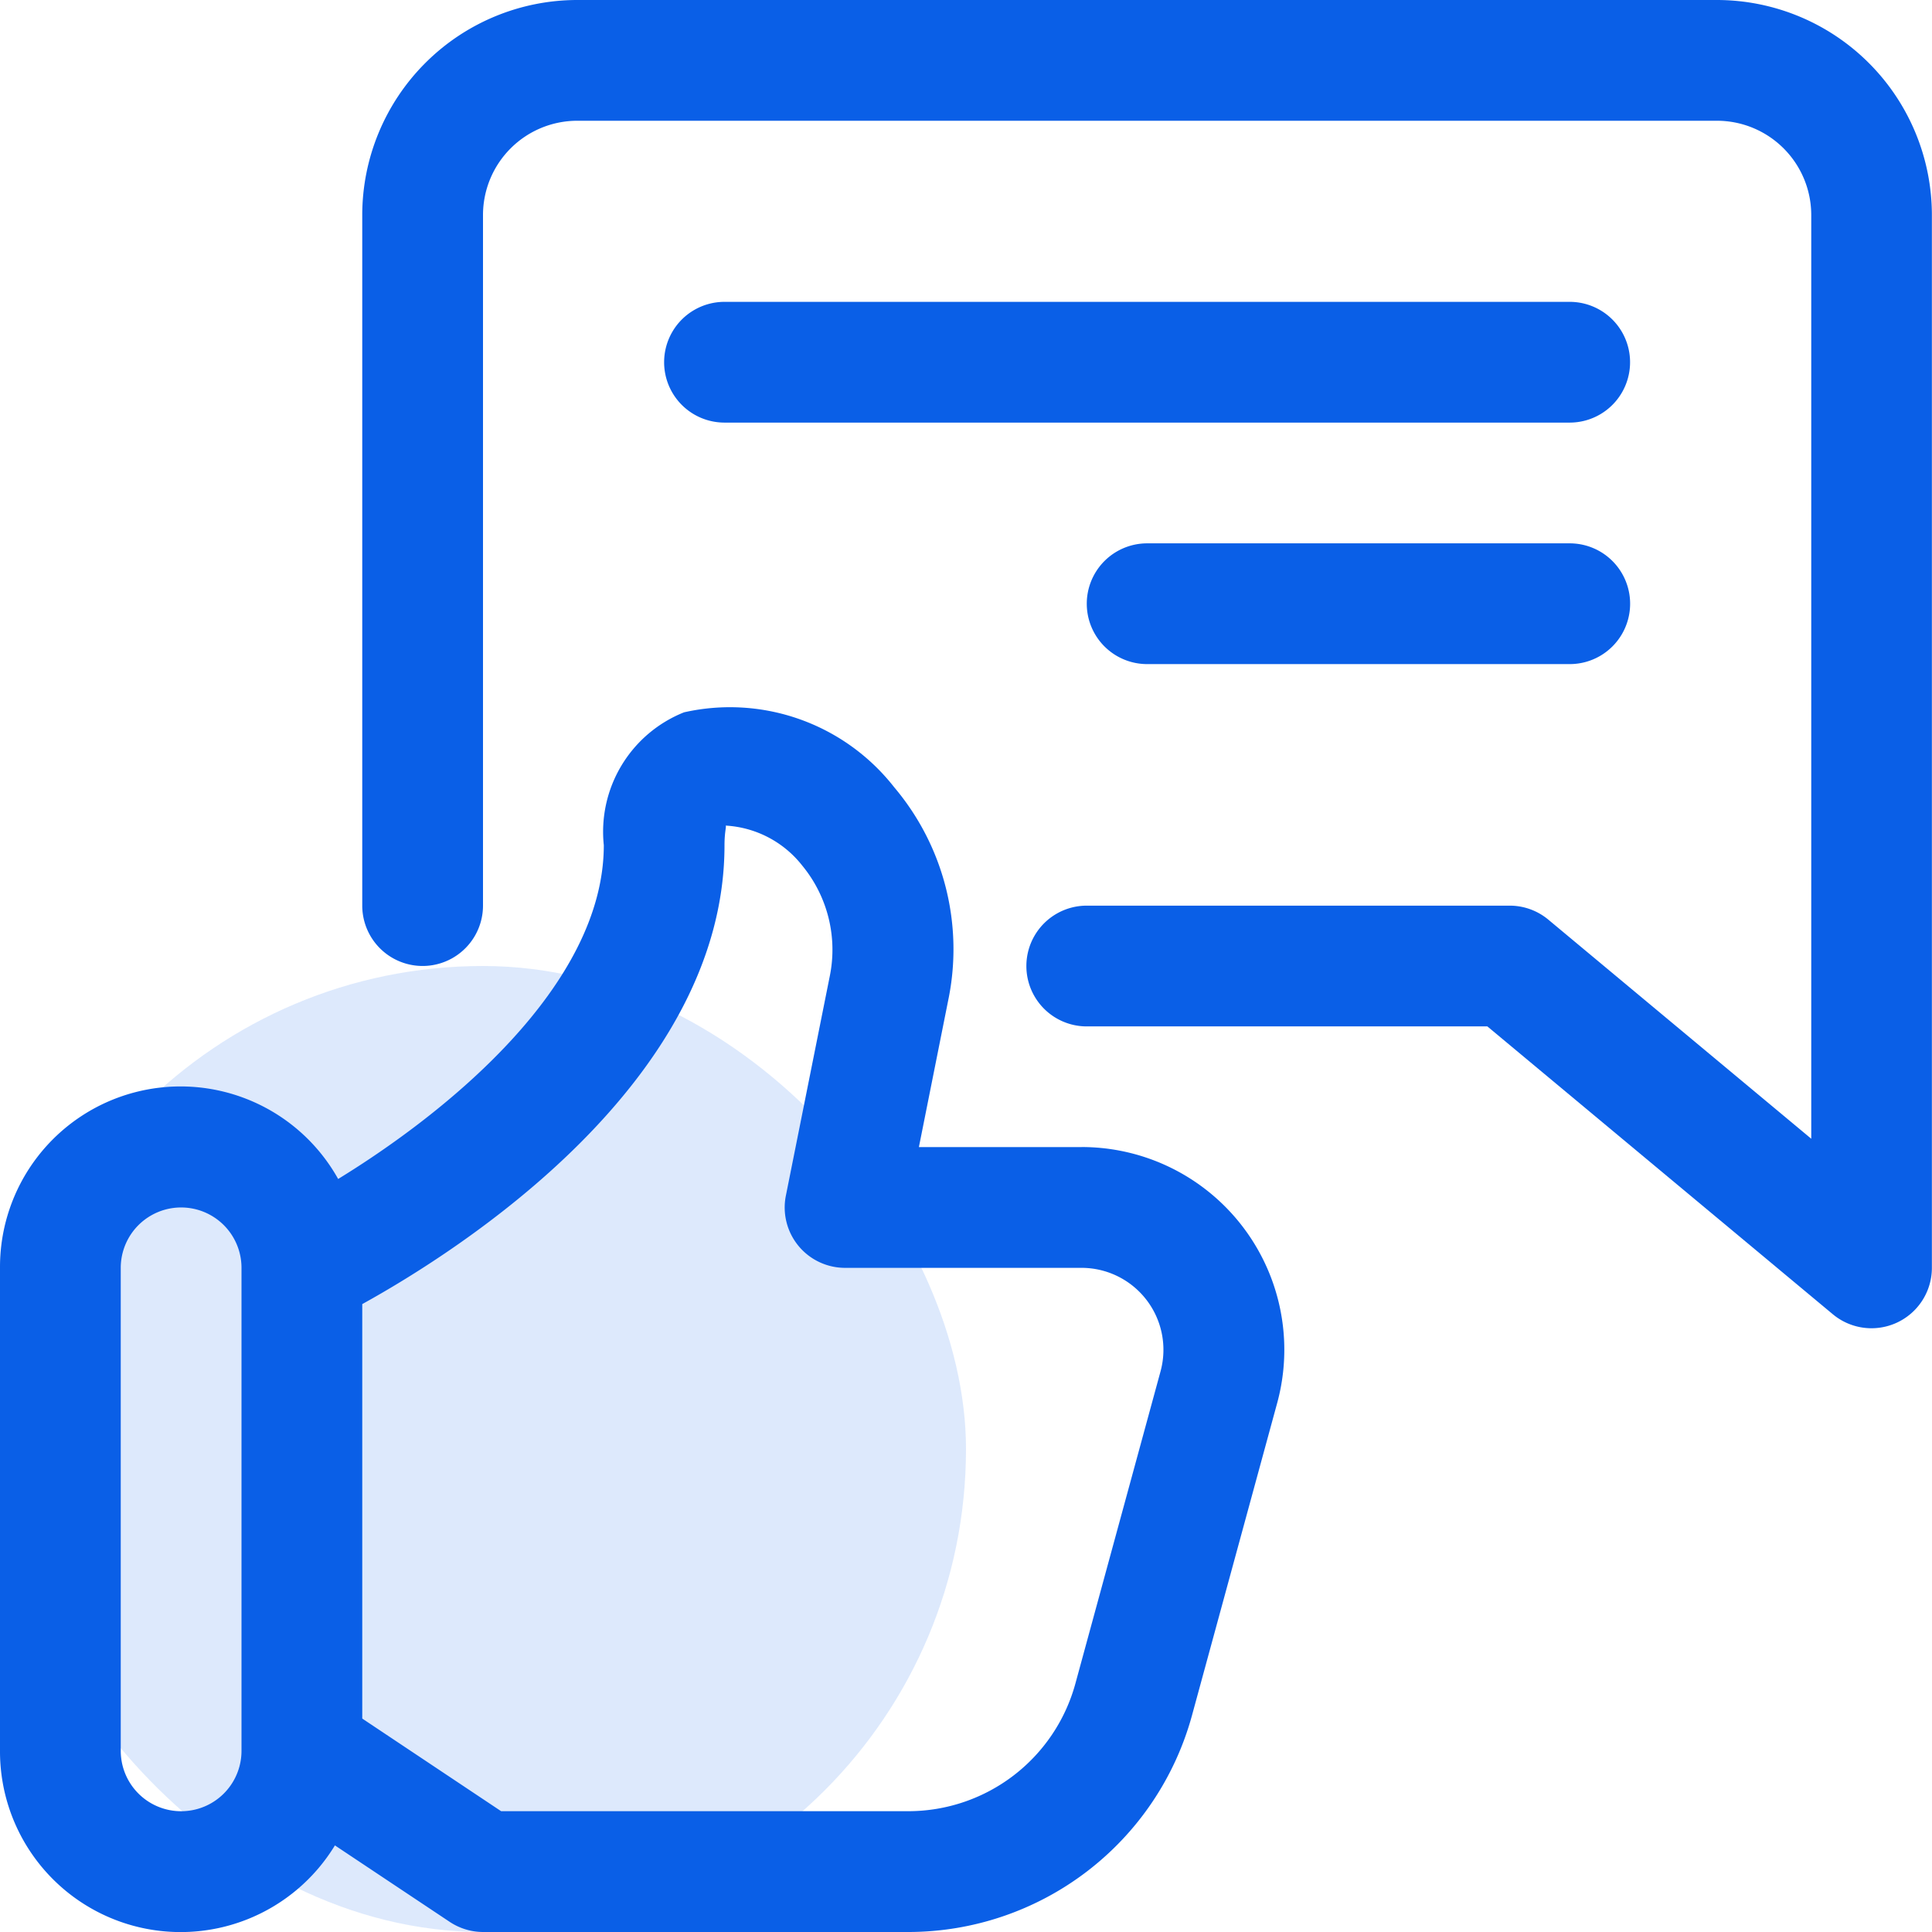
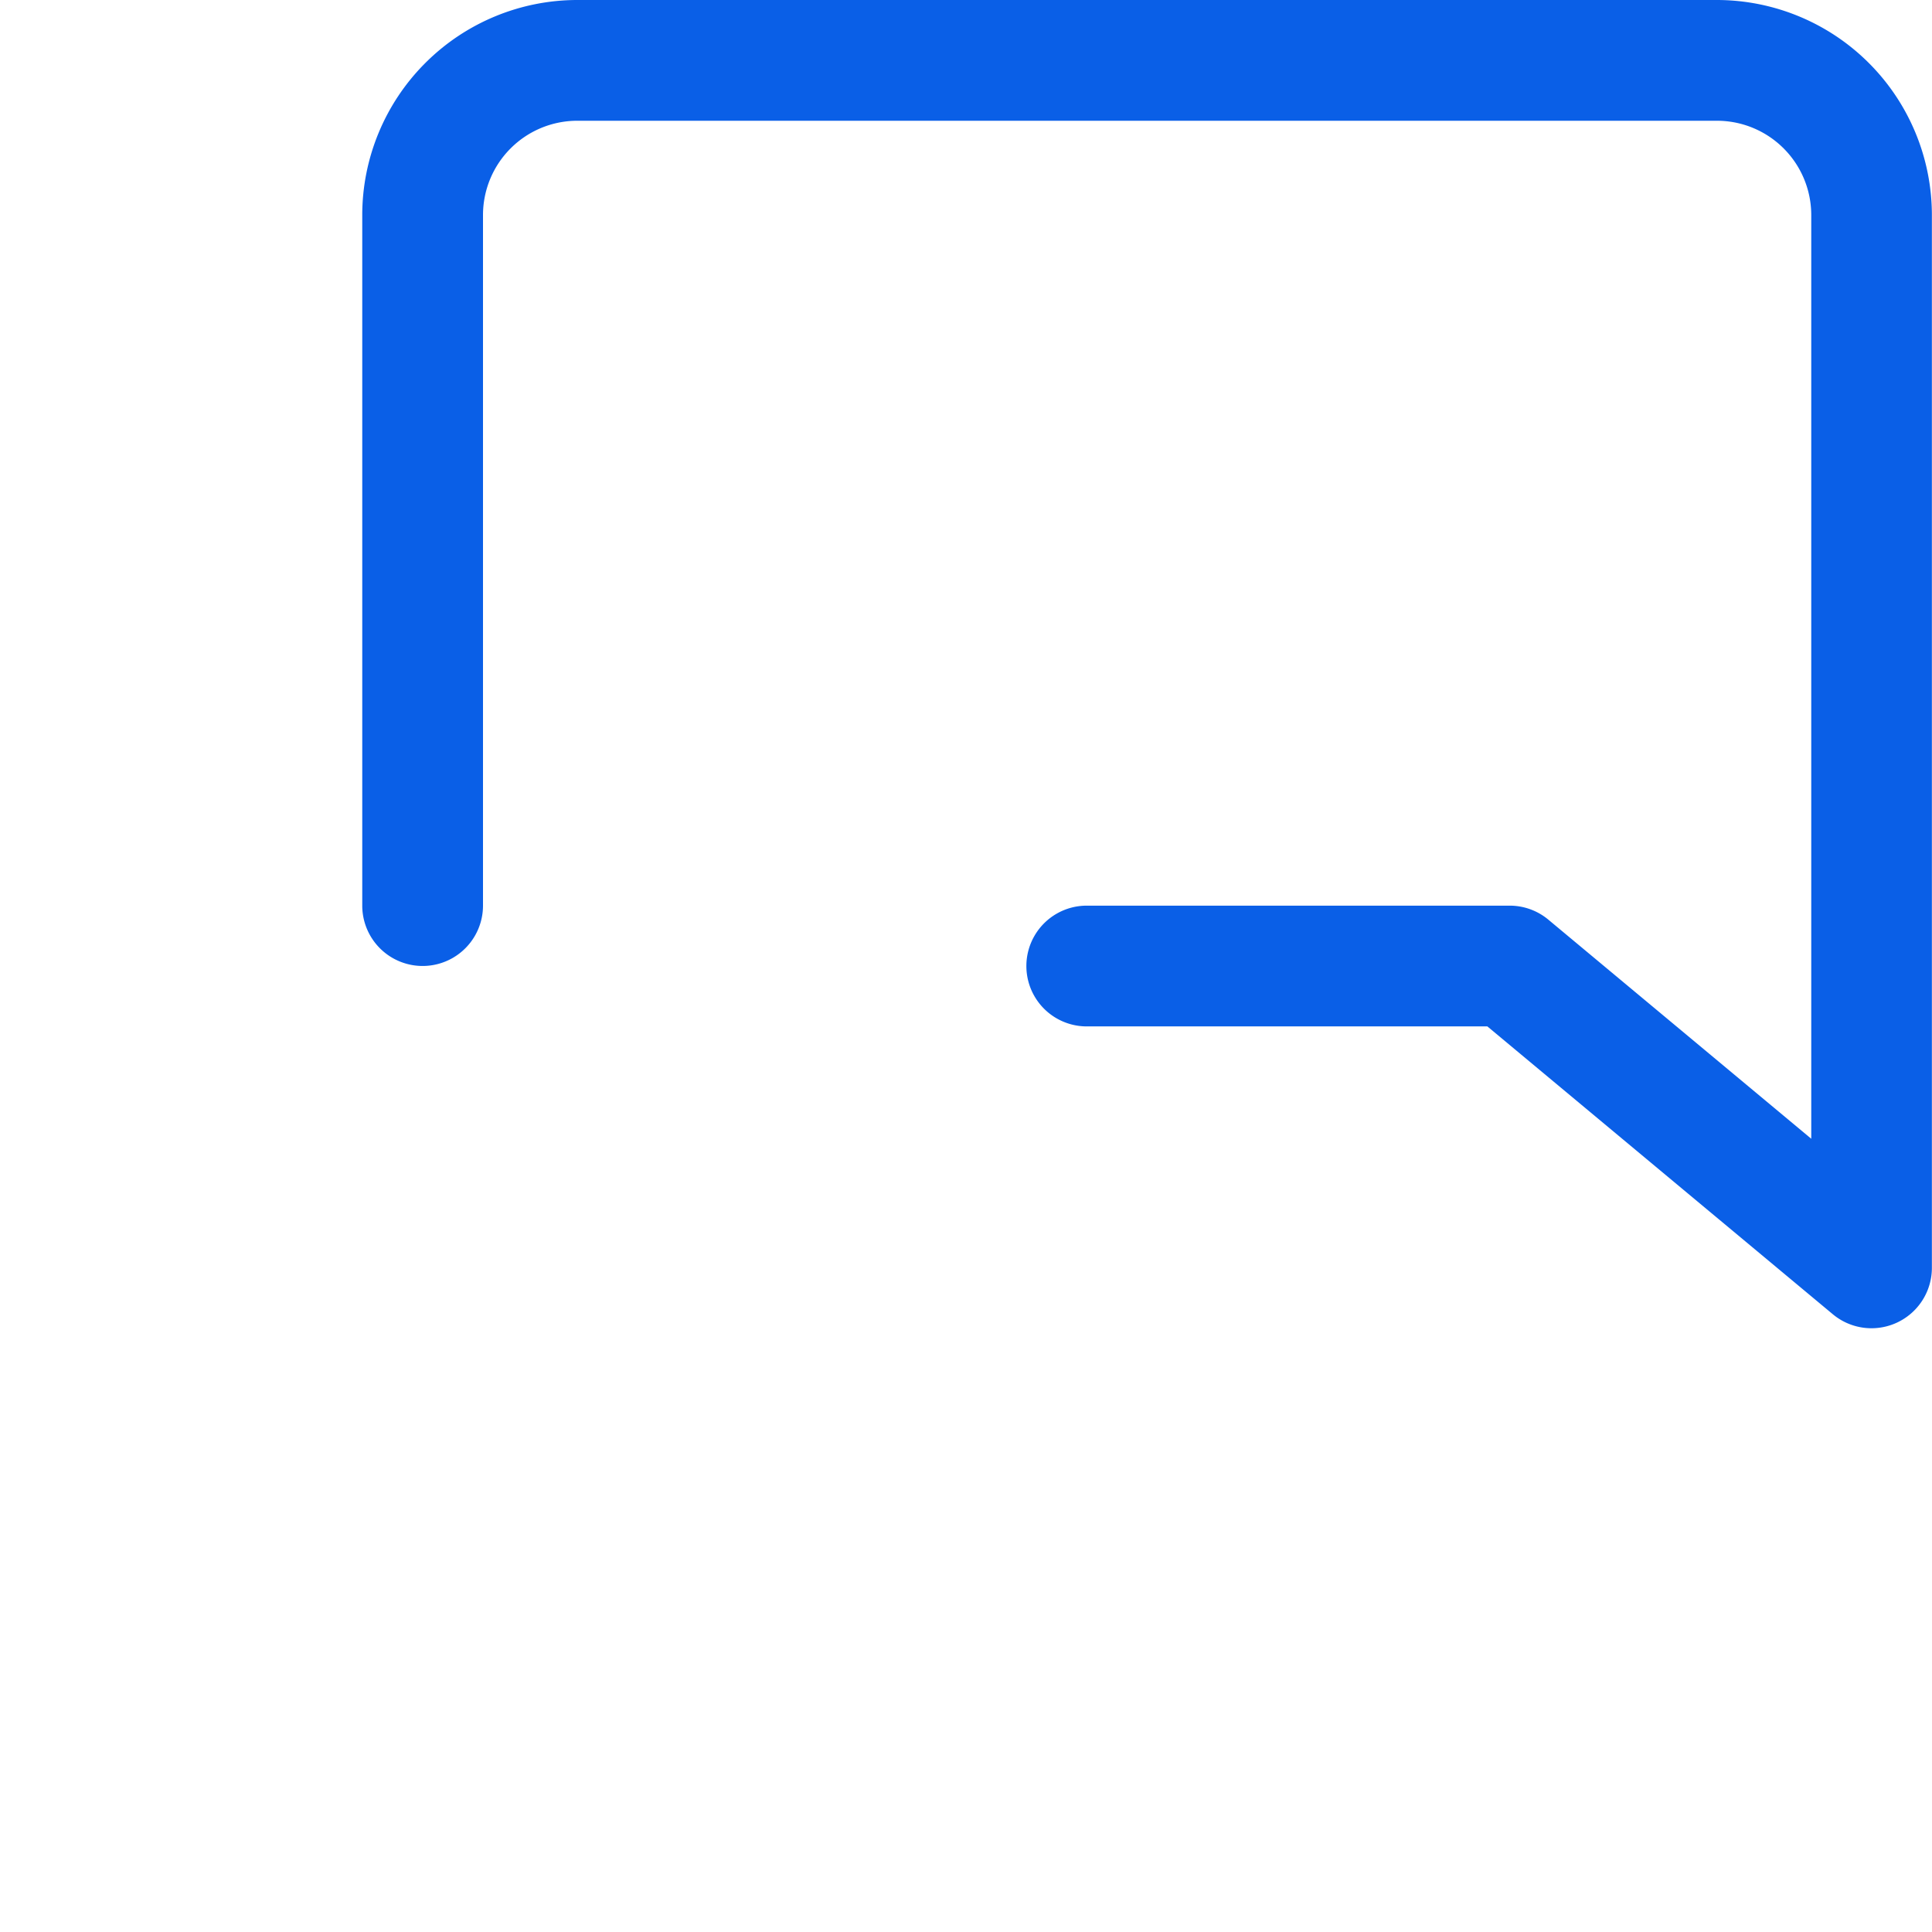
<svg xmlns="http://www.w3.org/2000/svg" width="34" height="34.001" viewBox="0 0 34 34.001">
  <g id="Group_124705" data-name="Group 124705" transform="translate(-101 -2444)">
-     <rect id="Rectangle_35178" data-name="Rectangle 35178" width="17" height="17" rx="8.5" transform="translate(101 2461)" fill="#0a5fe7" opacity="0.14" />
    <g id="Layer_2" data-name="Layer 2" transform="translate(100 2443)">
-       <path id="Path_269223" data-name="Path 269223" d="M20.034,20.455H17.171l.515-2.579a4.415,4.415,0,0,0-.949-3.753,3.671,3.671,0,0,0-3.7-1.319,2.263,2.263,0,0,0-1.411,2.337c0,2.48-2.783,4.716-4.675,5.875A3.177,3.177,0,0,0,1,22.58v8.5a3.179,3.179,0,0,0,5.894,1.664l2.019,1.345a1.069,1.069,0,0,0,.588.179h7.49a5.179,5.179,0,0,0,4.985-3.808l1.5-5.5a3.567,3.567,0,0,0-3.441-4.506ZM5.25,31.08a1.062,1.062,0,0,1-2.125,0v-8.5a1.062,1.062,0,1,1,2.125,0ZM21.424,24.4l-1.5,5.5a3.05,3.05,0,0,1-2.936,2.242H9.819L7.375,30.512V23.218c1.694-.936,6.375-3.9,6.375-8.075,0-.237.037-.336.02-.346a1.846,1.846,0,0,1,1.349.705A2.329,2.329,0,0,1,15.6,17.46l-.769,3.845a1.062,1.062,0,0,0,1.041,1.275h4.159A1.442,1.442,0,0,1,21.424,24.4Z" transform="translate(0 0.732)" fill="#0a5fe7" />
      <path id="Path_269224" data-name="Path 269224" d="M30.841,1H10.784A3.787,3.787,0,0,0,7,4.784V16.937a1.062,1.062,0,0,0,2.125,0V4.784a1.66,1.66,0,0,1,1.659-1.659H30.841A1.66,1.66,0,0,1,32.5,4.784V21.04l-4.632-3.86a1.063,1.063,0,0,0-.68-.242H19.75a1.062,1.062,0,0,0,0,2.125H26.8l6.08,5.066a1.063,1.063,0,0,0,1.743-.816V4.784A3.787,3.787,0,0,0,30.841,1Z" transform="translate(0.375)" fill="#0a5fe7" />
-       <path id="Path_269225" data-name="Path 269225" d="M27.937,6H13.063a1.062,1.062,0,1,0,0,2.125H27.937a1.062,1.062,0,0,0,0-2.125Z" transform="translate(0.687 0.312)" fill="#0a5fe7" />
-       <path id="Path_269226" data-name="Path 269226" d="M27.5,10H20.063a1.062,1.062,0,1,0,0,2.125H27.5A1.062,1.062,0,1,0,27.5,10Z" transform="translate(1.125 0.562)" fill="#0a5fe7" />
    </g>
  </g>
</svg>